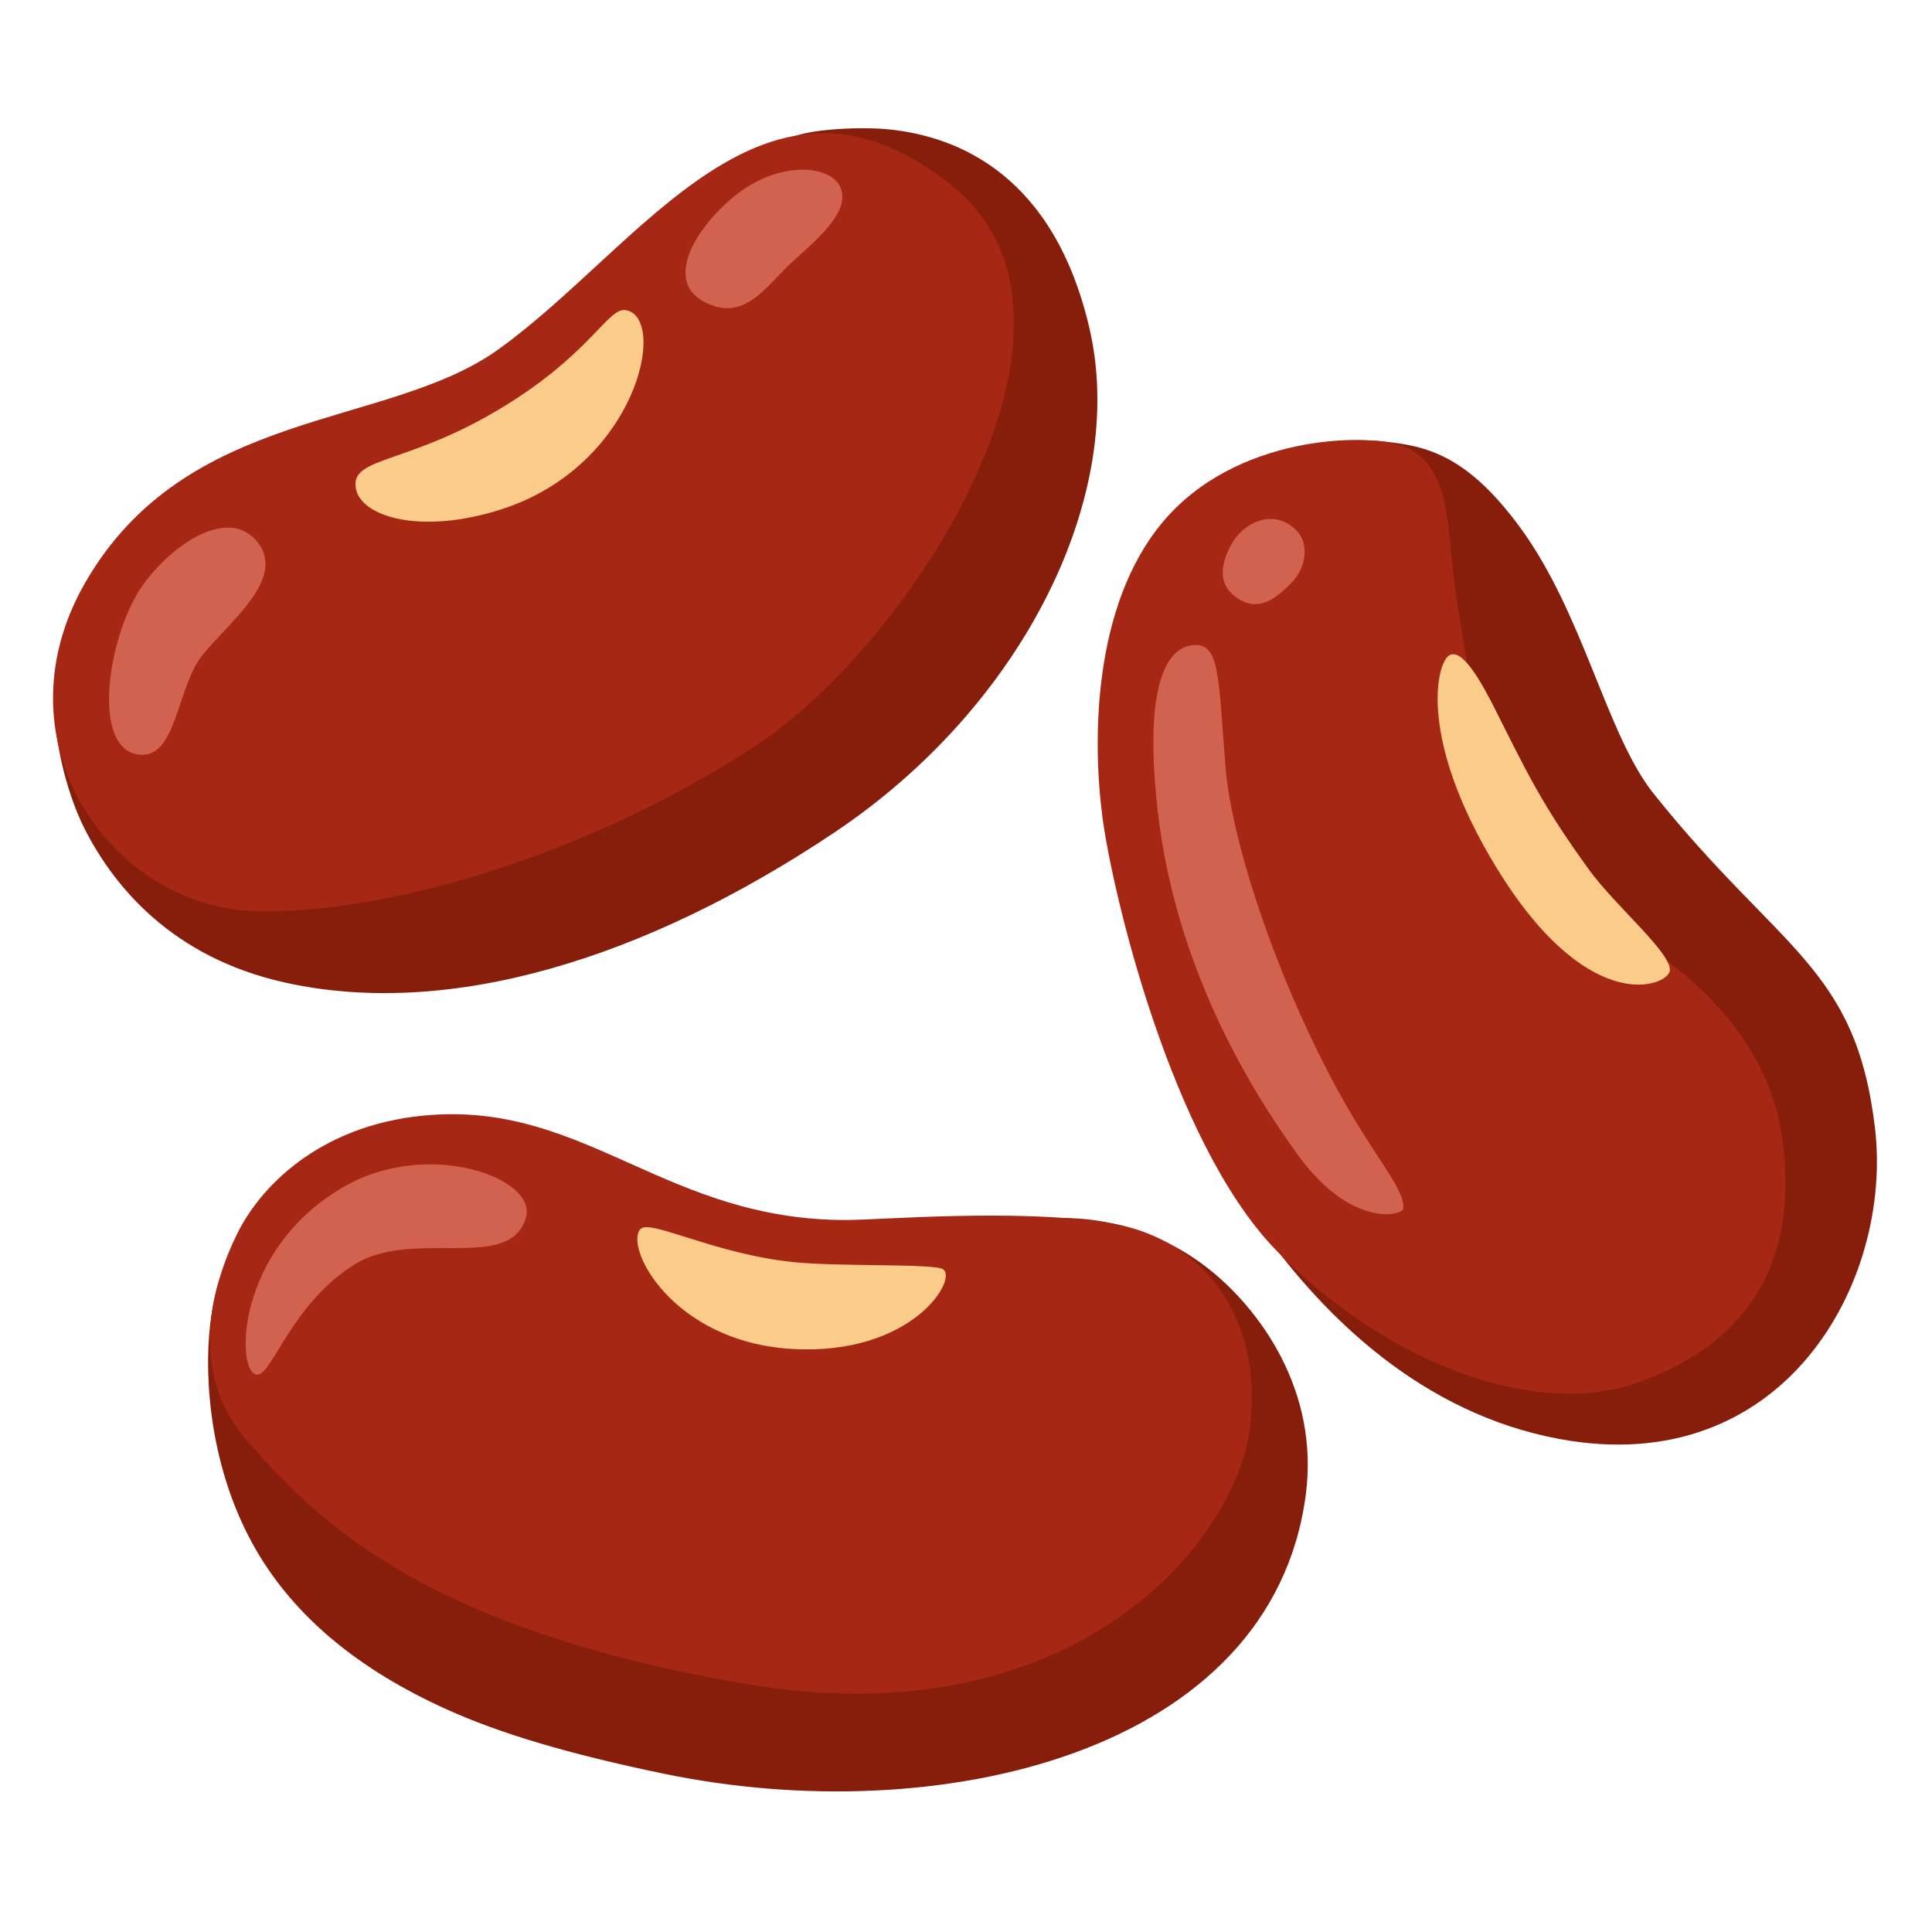
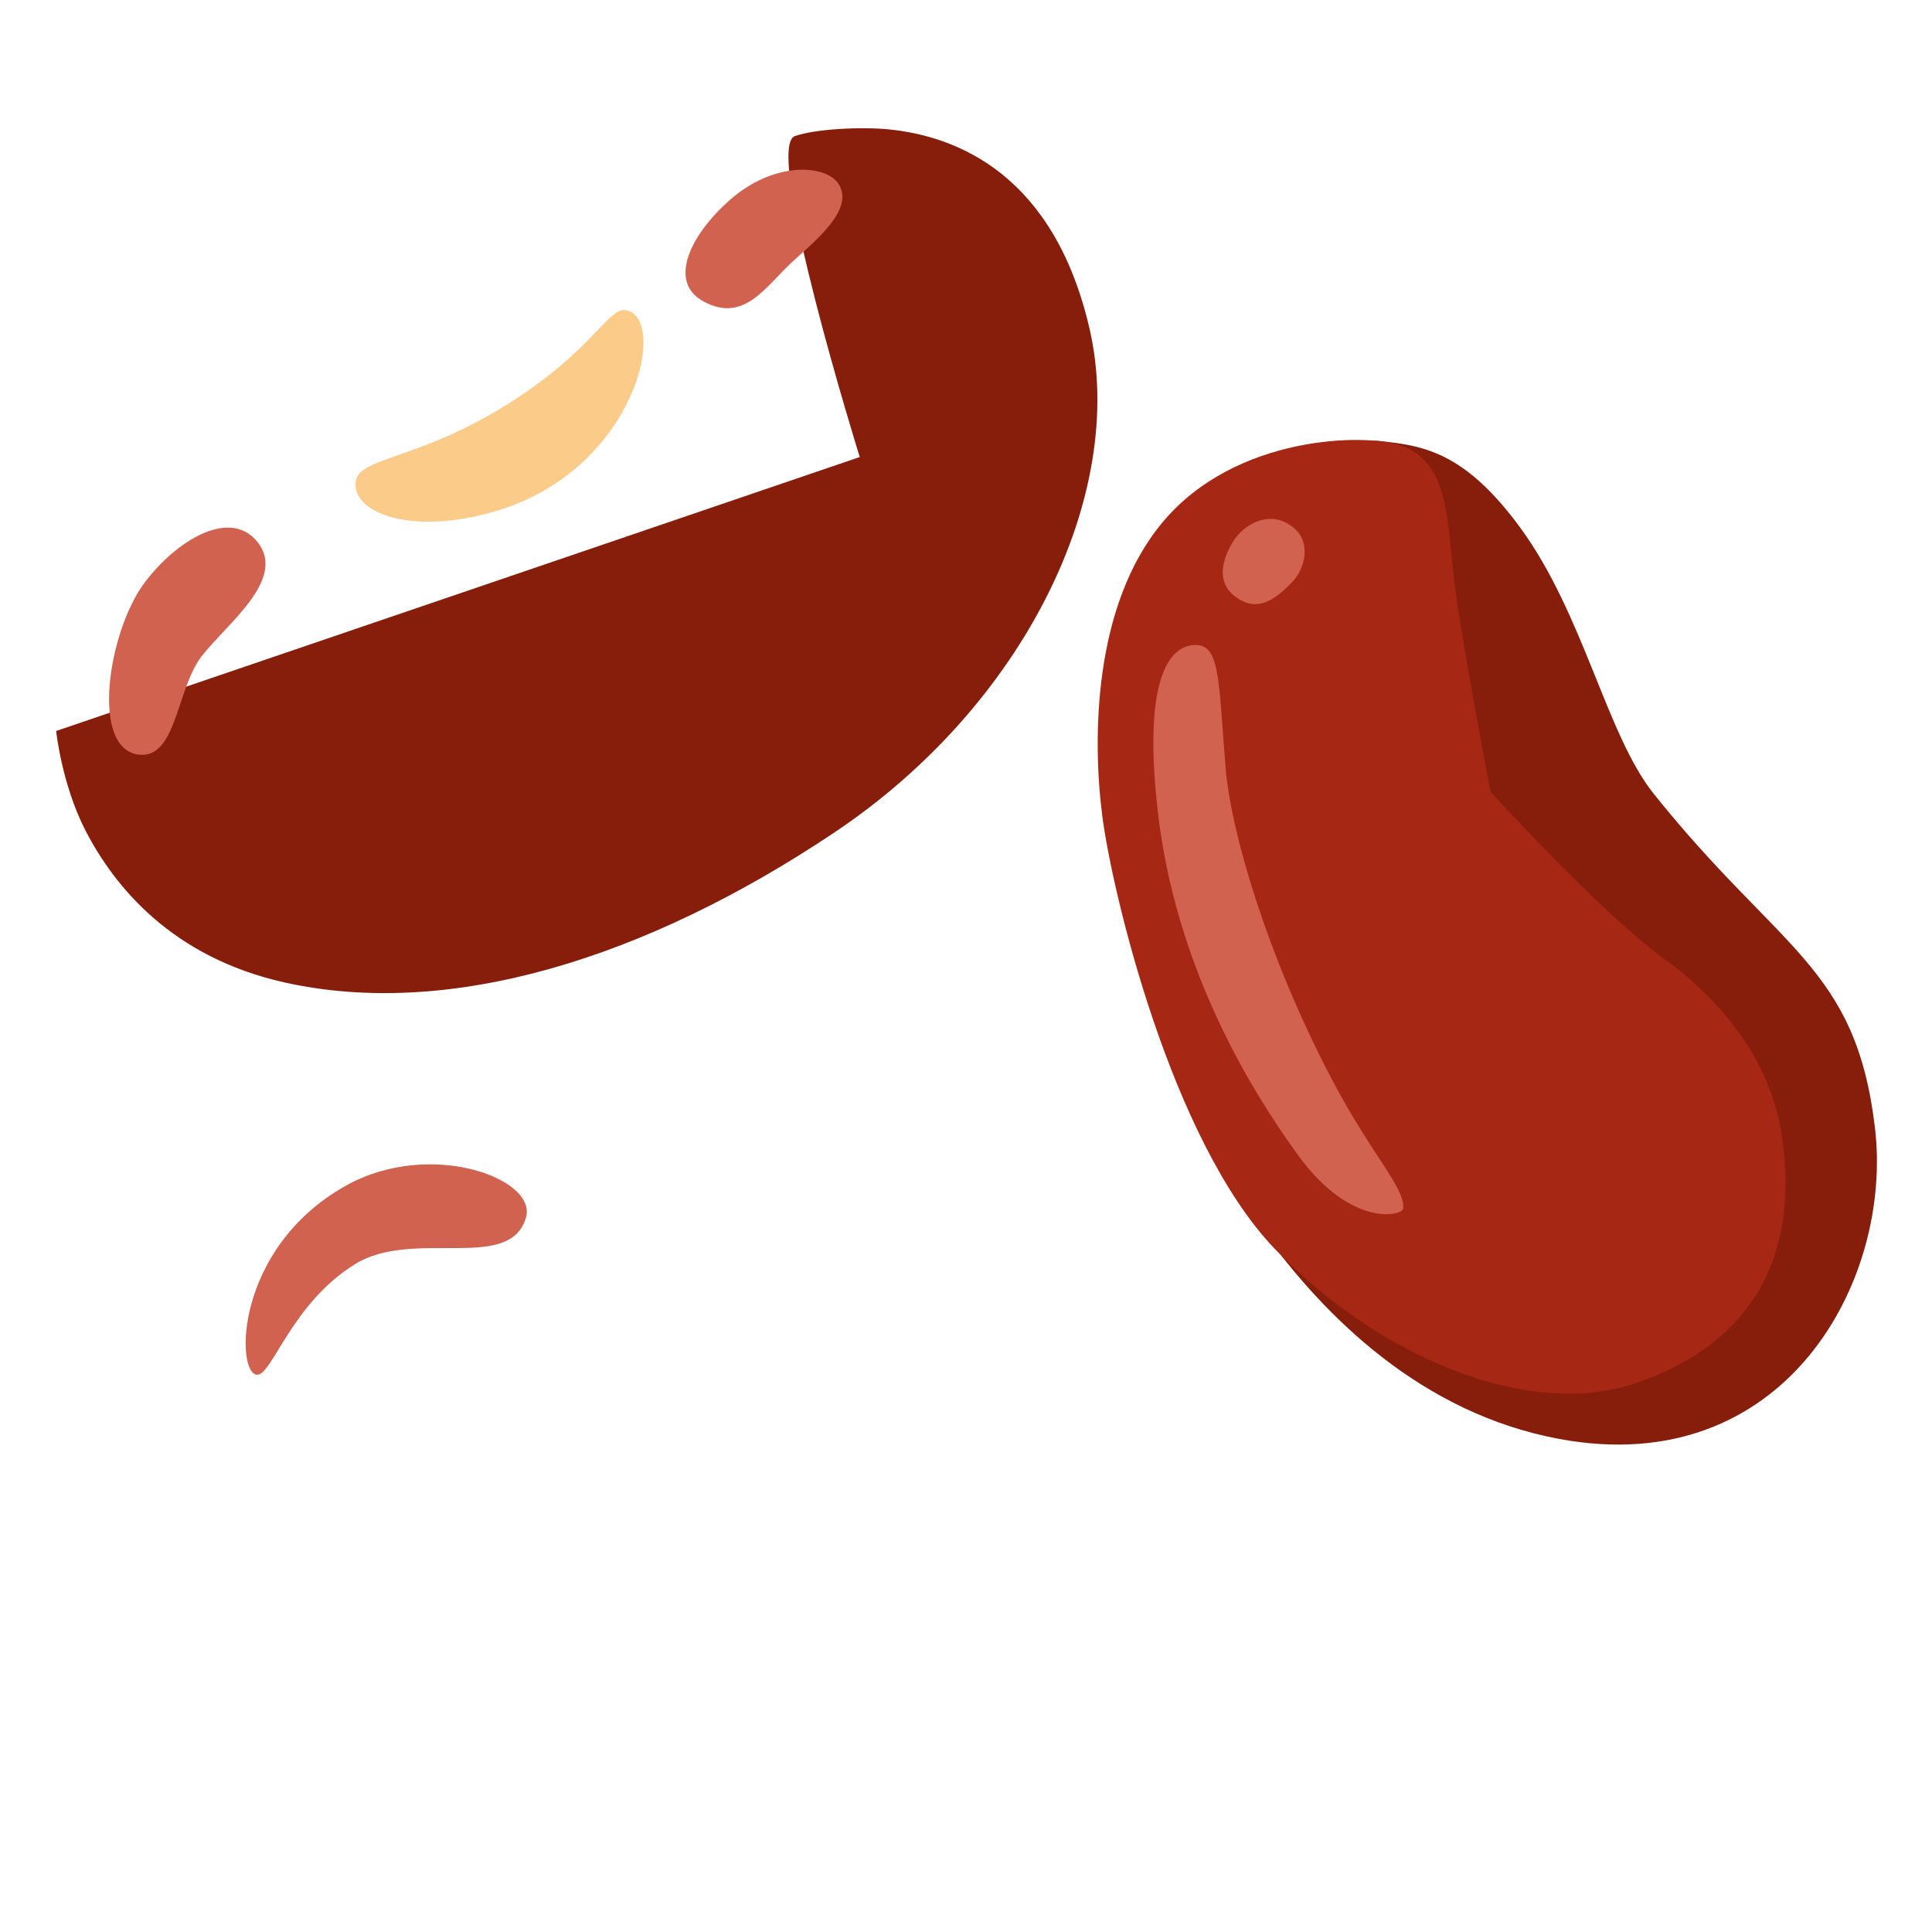
<svg xmlns="http://www.w3.org/2000/svg" width="50" height="50" viewBox="0 0 50 50" fill="none">
  <path d="M22.25 11.828L1.453 18.918C1.453 18.918 1.598 20.297 2.207 21.484C2.969 22.965 4.465 24.773 7.348 25.422C11.609 26.379 16.691 24.828 21.602 21.539C26.512 18.25 29.18 12.789 28.199 8.516C27.289 4.555 24.82 3.531 23 3.348C22.285 3.277 21.098 3.336 20.57 3.523C19.75 3.809 22.25 11.828 22.25 11.828Z" fill="#871E0C" />
-   <path d="M12.891 9.047C10.008 11.113 4.809 10.516 2.188 15.109C-0.148 19.211 2.891 23.586 6.801 23.586C10.668 23.586 15.785 21.797 19.602 19.27C23.586 16.629 28.949 8.309 24.656 4.824C19.816 0.894 16.637 6.363 12.891 9.047Z" fill="#A62714" />
  <path d="M16.199 8.027C15.754 7.949 15.367 9.004 13.367 10.312C10.664 12.082 9.02 11.762 9.215 12.664C9.371 13.387 10.918 13.844 12.98 13.18C16.488 12.051 17.293 8.223 16.199 8.027Z" fill="#FBCB89" />
  <path d="M18.199 7.797C17.316 7.316 17.801 6.144 18.875 5.187C20.035 4.156 21.387 4.254 21.707 4.769C22.113 5.418 21.105 6.23 20.516 6.766C19.809 7.414 19.262 8.379 18.199 7.797ZM6.664 14.027C5.953 13.137 4.559 13.984 3.734 15.09C2.801 16.344 2.32 19.402 3.605 19.531C4.57 19.629 4.57 17.824 5.215 16.988C5.859 16.152 7.434 14.992 6.664 14.027Z" fill="#D16250" />
  <path d="M33.801 13.695C33.801 13.695 34.578 11.297 35.664 11.41C36.793 11.527 37.879 11.66 39.336 13.645C40.977 15.875 41.578 19.012 42.789 20.531C46.055 24.621 48.023 24.992 48.523 29.18C49 33.164 46.172 38.328 40.344 37.238C33.293 35.922 30.238 27.367 30.238 27.367L33.801 13.695Z" fill="#871E0C" />
  <path d="M30.078 13.527C28.289 15.68 28.27 19.121 28.527 21.117C28.785 23.113 30.309 29.508 32.98 32.309C35.652 35.109 39.555 36.754 42.355 35.789C45.156 34.824 46.617 32.711 46.109 29.363C45.836 27.559 44.691 25.992 43.051 24.801C41.41 23.609 38.574 20.488 38.574 20.488C38.574 20.488 37.77 16.305 37.609 14.824C37.449 13.344 37.461 11.945 36.246 11.527C35.355 11.215 31.977 11.242 30.078 13.527Z" fill="#A62714" />
  <path d="M33.52 13.695C32.914 13.141 32.176 13.551 31.887 14.055C31.629 14.504 31.48 15.059 31.949 15.426C32.527 15.875 32.996 15.531 33.453 15.051C33.797 14.684 33.906 14.047 33.52 13.695ZM30.816 16.703C30.223 16.801 29.586 17.668 29.961 20.98C30.41 24.938 32.273 28.082 33.598 29.902C34.969 31.785 36.301 31.469 36.316 31.273C36.359 30.719 35.48 29.883 34.414 27.828C32.812 24.754 31.855 21.555 31.719 19.871C31.523 17.477 31.586 16.578 30.816 16.703Z" fill="#D16250" />
-   <path d="M37.48 16.98C37.164 17.238 36.727 19.164 38.711 22.426C41.027 26.234 43.031 25.57 43.203 25.164C43.375 24.758 41.82 23.469 41.129 22.515C39.891 20.808 39.504 19.965 38.699 18.367C38.352 17.676 37.82 16.703 37.48 16.98Z" fill="#FBCB89" />
-   <path d="M19.695 37.344C19.598 37.312 5.656 33.195 5.656 33.195C5.656 33.195 5.516 33.613 5.437 34.297C5.277 35.688 5.437 38.059 6.625 40.109C7.633 41.848 9.285 43.211 11.551 44.234C12.945 44.867 14.73 45.395 17.172 45.902C24.285 47.379 32.91 45.379 33.793 38.688C34.152 35.973 32.582 33.844 31.227 32.797C29.242 31.262 27.105 31.543 27.105 31.543L19.695 37.344Z" fill="#871E0C" />
-   <path d="M21.891 31.574C17.27 31.574 15.203 28.59 11.203 28.852C8.441 29.031 6.809 30.59 6.152 31.902C5.496 33.215 4.82 35.504 6.414 37.312C8.152 39.281 10.871 42.133 19.266 43.574C27.785 45.039 31.988 39.902 32.348 36.953C32.707 34.004 31.07 32.004 28.645 31.64C26.219 31.277 22.781 31.574 21.891 31.574Z" fill="#A62714" />
-   <path d="M16.578 31.805C16.141 32.254 17.387 34.727 20.492 34.91C23.598 35.094 24.797 33.105 24.406 32.848C24.176 32.695 21.727 32.785 20.547 32.664C18.508 32.461 16.832 31.547 16.578 31.805Z" fill="#FBCB89" />
  <path d="M13.613 31.508C13.199 32.949 10.699 31.777 9.184 32.719C7.559 33.723 7.043 35.578 6.66 35.578C6.094 35.578 6.055 32.305 8.953 30.684C11.117 29.473 13.906 30.492 13.613 31.508Z" fill="#D16250" />
</svg>